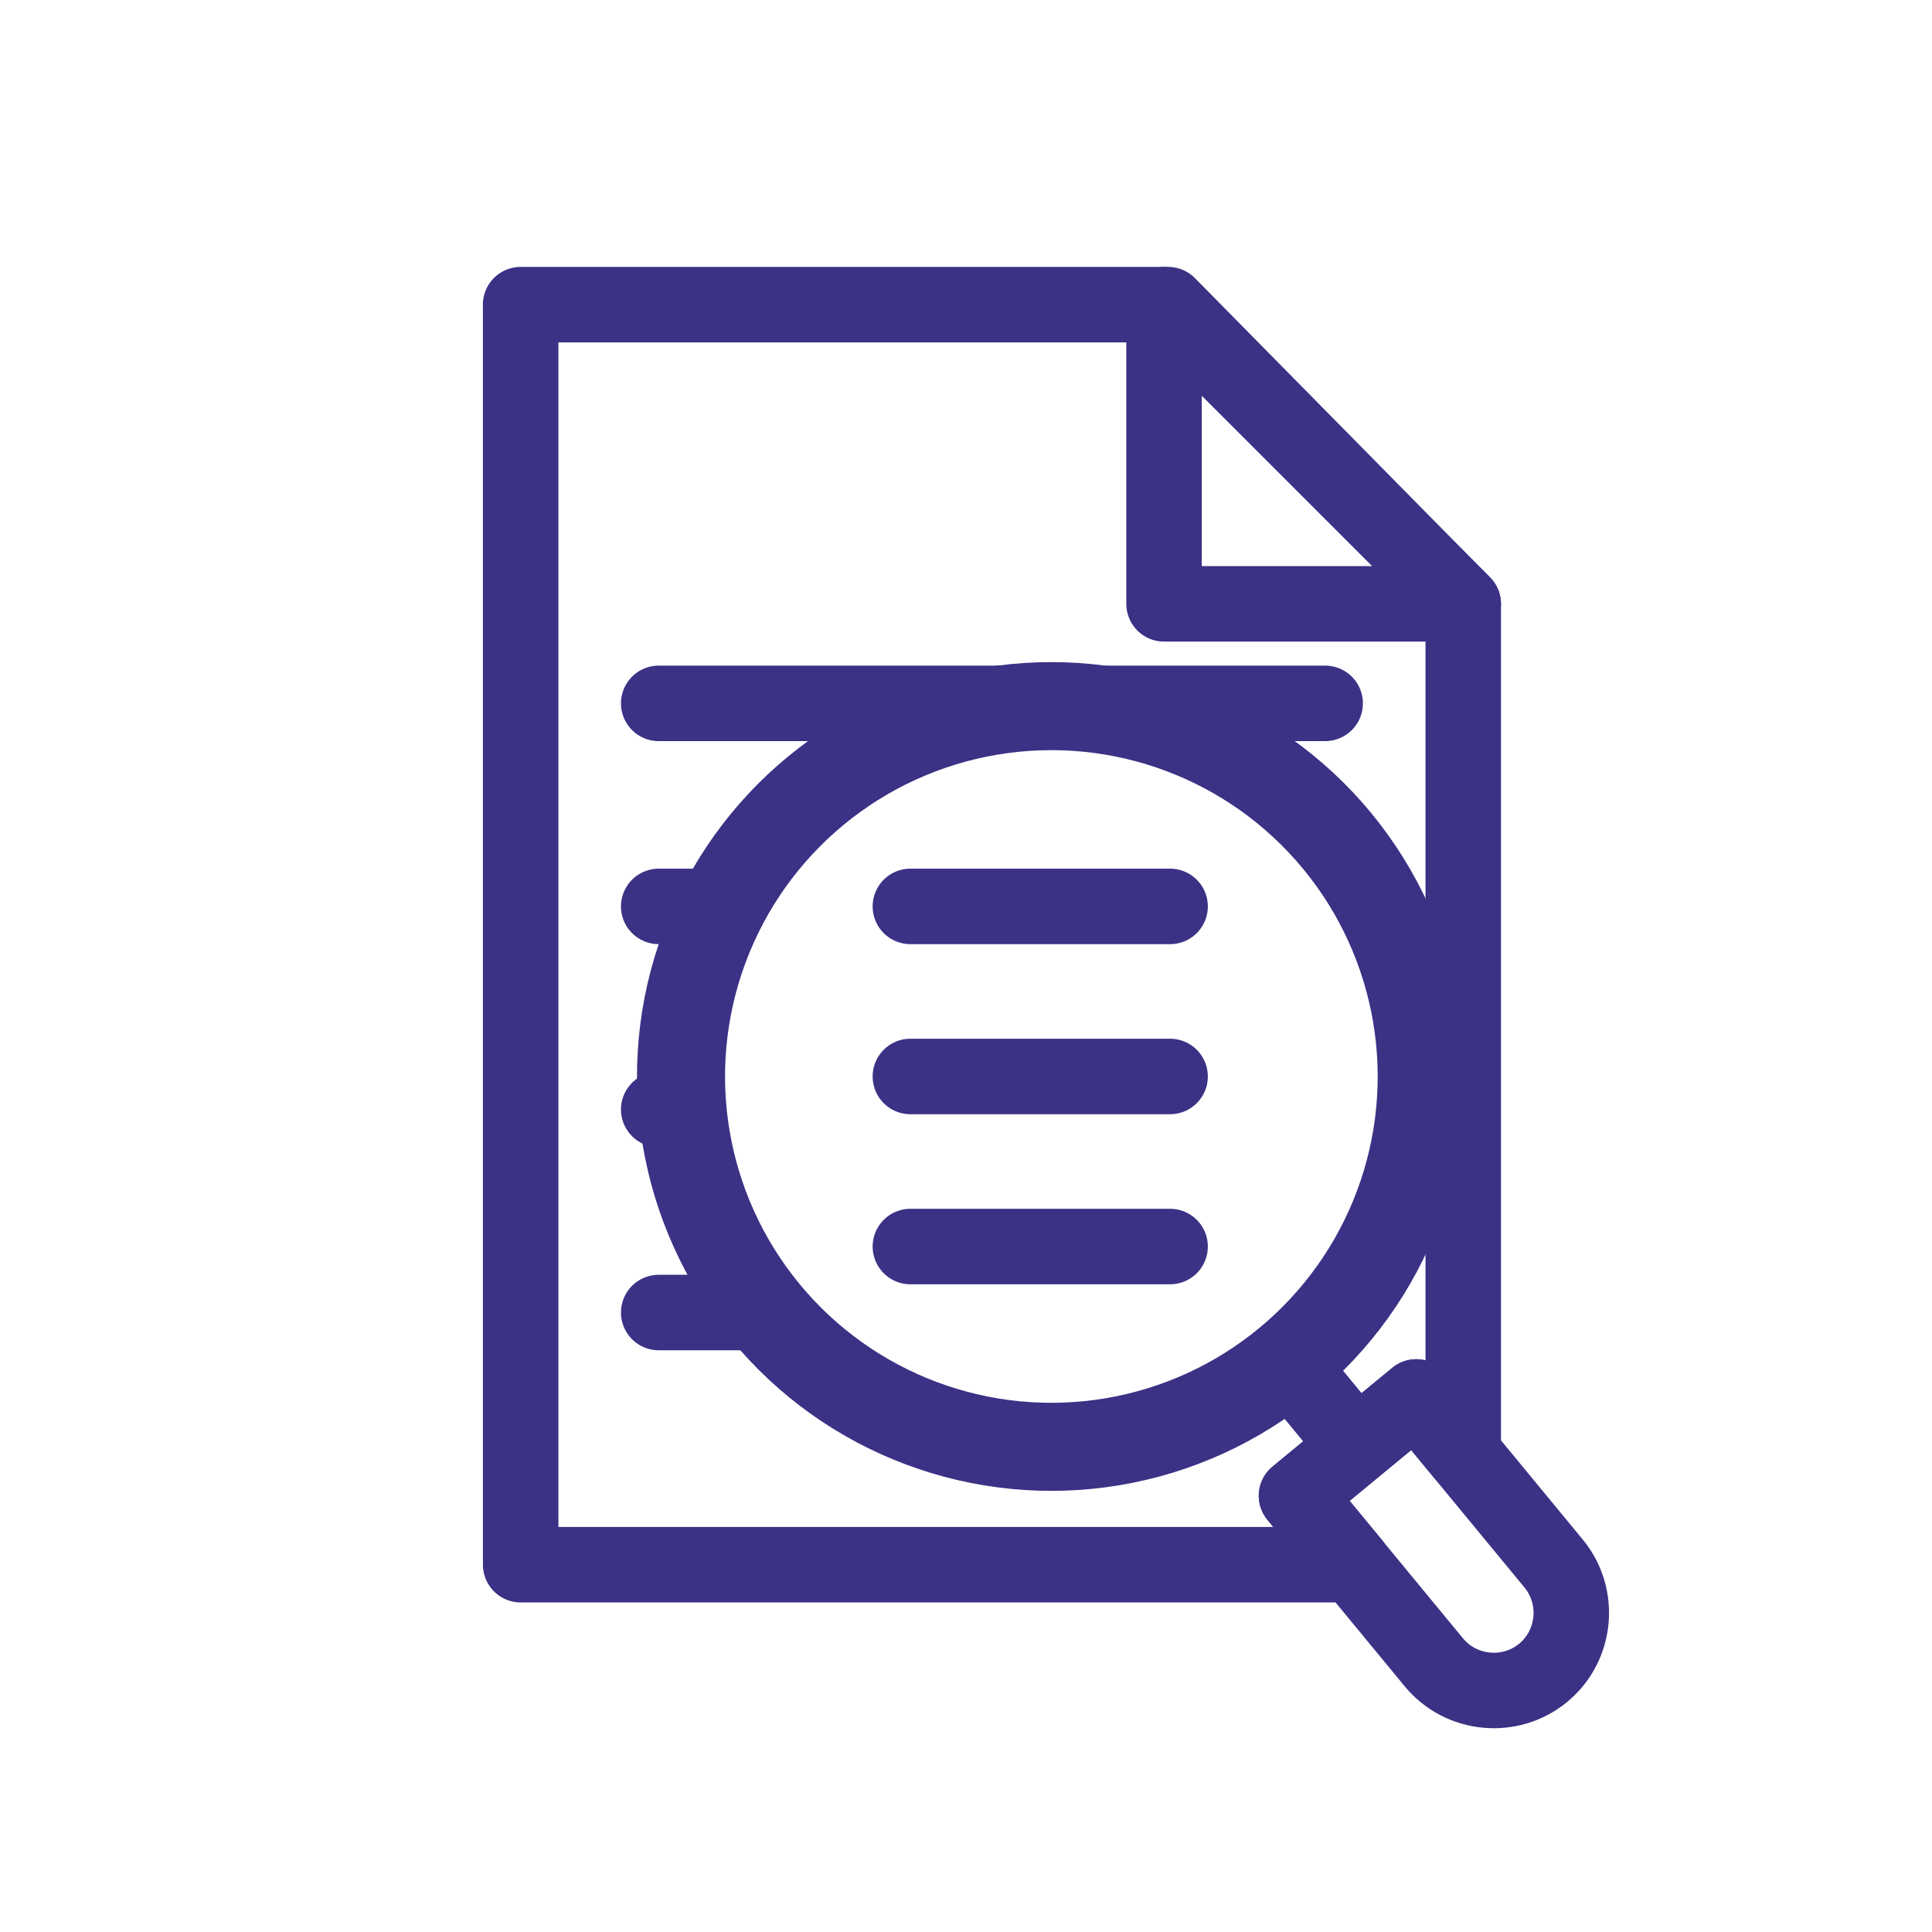
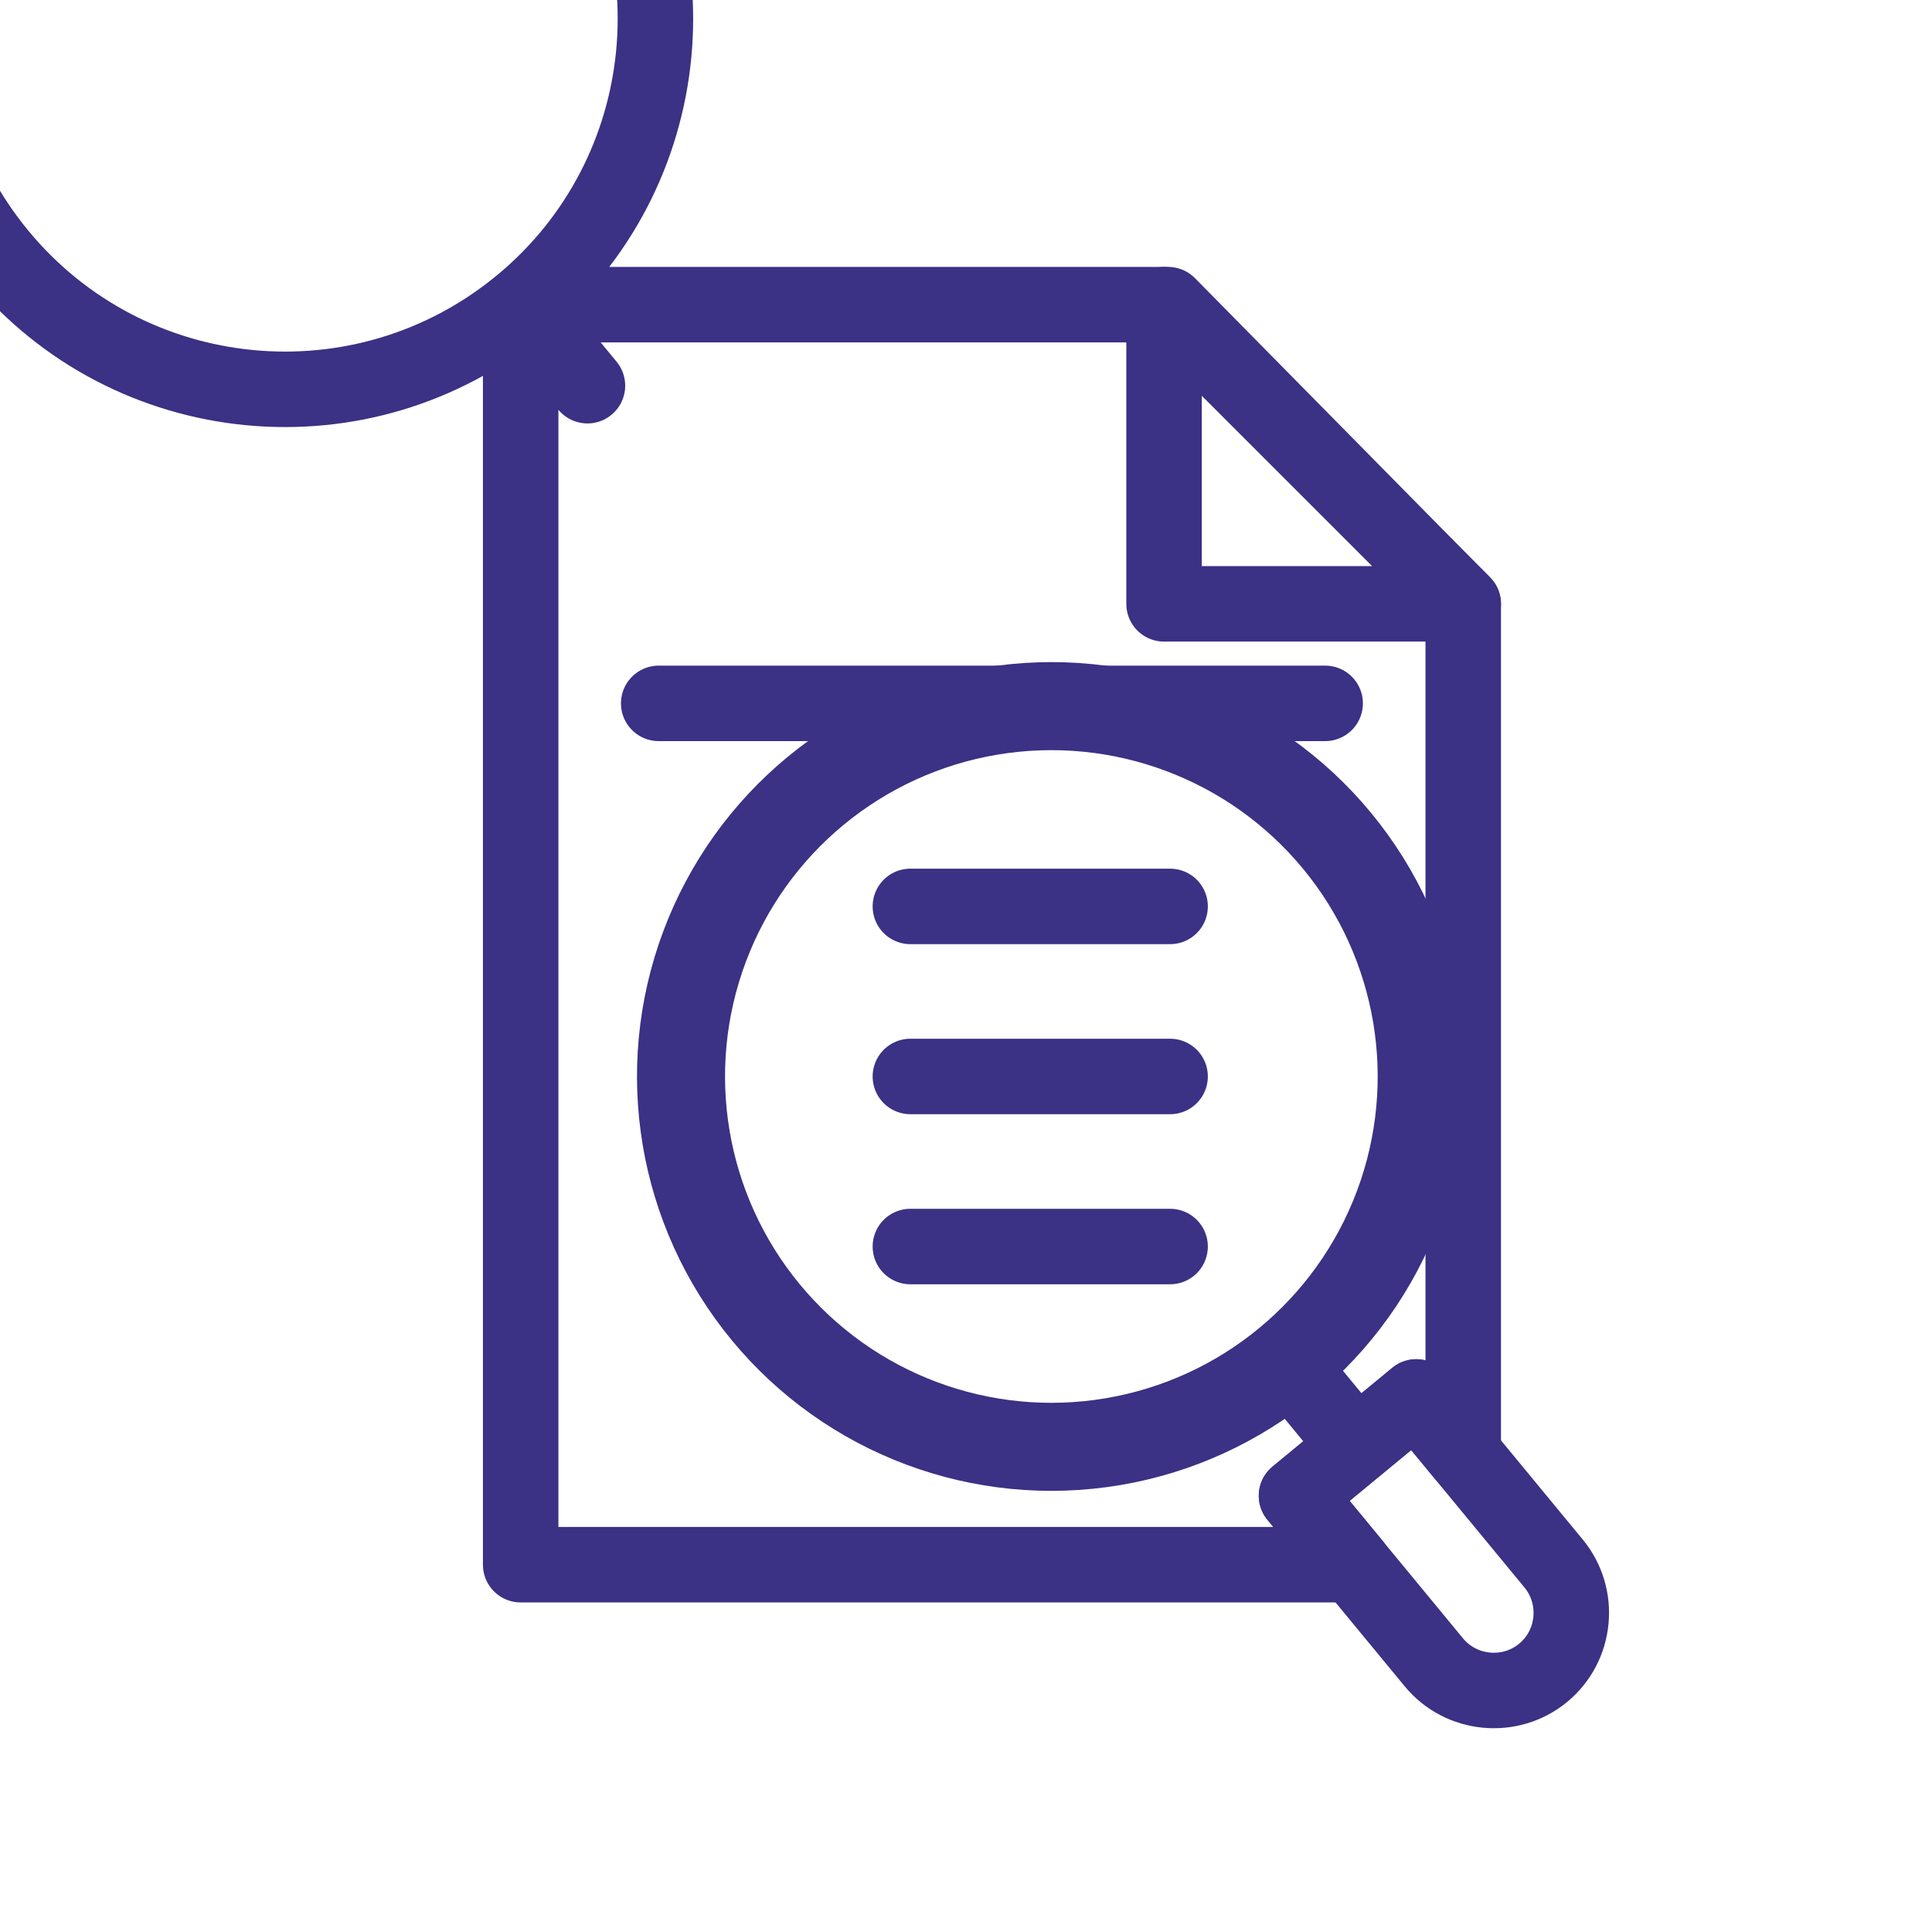
<svg xmlns="http://www.w3.org/2000/svg" xml:space="preserve" width="22.578mm" height="22.578mm" version="1.1" style="shape-rendering:geometricPrecision; text-rendering:geometricPrecision; image-rendering:optimizeQuality; fill-rule:evenodd; clip-rule:evenodd" viewBox="0 0 466.35 466.35">
  <defs>
    <style type="text/css">
   
    .str0 {stroke:#3B3185;stroke-width:18.22;stroke-linecap:round;stroke-linejoin:round;stroke-miterlimit:22.926}
    .fil0 {fill:none}
   
  </style>
  </defs>
  <g id="Layer_x0020_1">
    <g id="_2103324550448">
      <g>
-         <rect class="fil0" x="-0" y="-0" width="466.35" height="466.35" />
        <rect class="fil0" x="29.15" y="29.15" width="408.06" height="408.06" rx="204.03" ry="204.03" />
        <rect class="fil0" x="29.15" y="29.15" width="408.06" height="408.06" />
        <rect class="fil0" x="58.29" y="58.29" width="349.76" height="349.76" />
        <line class="fil0" x1="466.35" y1="0" x2="-0" y2="466.35" />
        <line class="fil0" x1="-0" y1="0" x2="466.35" y2="466.35" />
-         <rect class="fil0" x="123.87" y="123.87" width="218.6" height="218.6" rx="109.3" ry="109.3" />
      </g>
      <g>
        <g>
-           <path class="fil0 str0" d="M125.67 73.54l156.29 0 71.24 72.27 0 205.13 -11.33 -13.74 -28.91 23.85 13.73 16.64 -201.01 0 0 -304.15zm185 255.29l16.13 19.56 -16.13 -19.56c-38.1,31.42 -94.46,26.01 -125.88,-12.09 -31.42,-38.1 -26.01,-94.46 12.09,-125.88 38.11,-31.42 94.47,-26.01 125.89,12.09 31.42,38.1 26.01,94.46 -12.09,125.88z" />
+           <path class="fil0 str0" d="M125.67 73.54l156.29 0 71.24 72.27 0 205.13 -11.33 -13.74 -28.91 23.85 13.73 16.64 -201.01 0 0 -304.15zl16.13 19.56 -16.13 -19.56c-38.1,31.42 -94.46,26.01 -125.88,-12.09 -31.42,-38.1 -26.01,-94.46 12.09,-125.88 38.11,-31.42 94.47,-26.01 125.89,12.09 31.42,38.1 26.01,94.46 -12.09,125.88z" />
          <polygon class="fil0 str0" points="280.98,73.54 353.2,145.76 280.98,145.76 " />
-           <polygon class="fil0 str0" points="159,316.82 184.87,316.82 " />
-           <polygon class="fil0 str0" points="159,267.81 164.71,267.81 " />
-           <polygon class="fil0 str0" points="159,218.79 174.31,218.79 " />
          <polygon class="fil0 str0" points="159,169.78 319.87,169.78 " />
        </g>
        <g>
          <circle class="fil0 str0" transform="matrix(0.9 -0.742 0.742 0.9 253.781 259.844)" r="76.64" />
          <line class="fil0 str0" x1="310.49" y1="328.61" x2="326.8" y2="348.39" />
          <path class="fil0 str0" d="M312.95 361.05l28.91 -23.85 33.16 40.21c6.56,7.95 5.42,19.82 -2.53,26.38l-0 0c-7.95,6.56 -19.82,5.42 -26.38,-2.53l-33.16 -40.21z" />
        </g>
        <polygon class="fil0 str0" points="219.75,218.79 282.44,218.79 " />
        <polygon class="fil0 str0" points="219.75,259.84 282.44,259.84 " />
        <polygon class="fil0 str0" points="219.75,300.89 282.44,300.89 " />
      </g>
    </g>
  </g>
</svg>